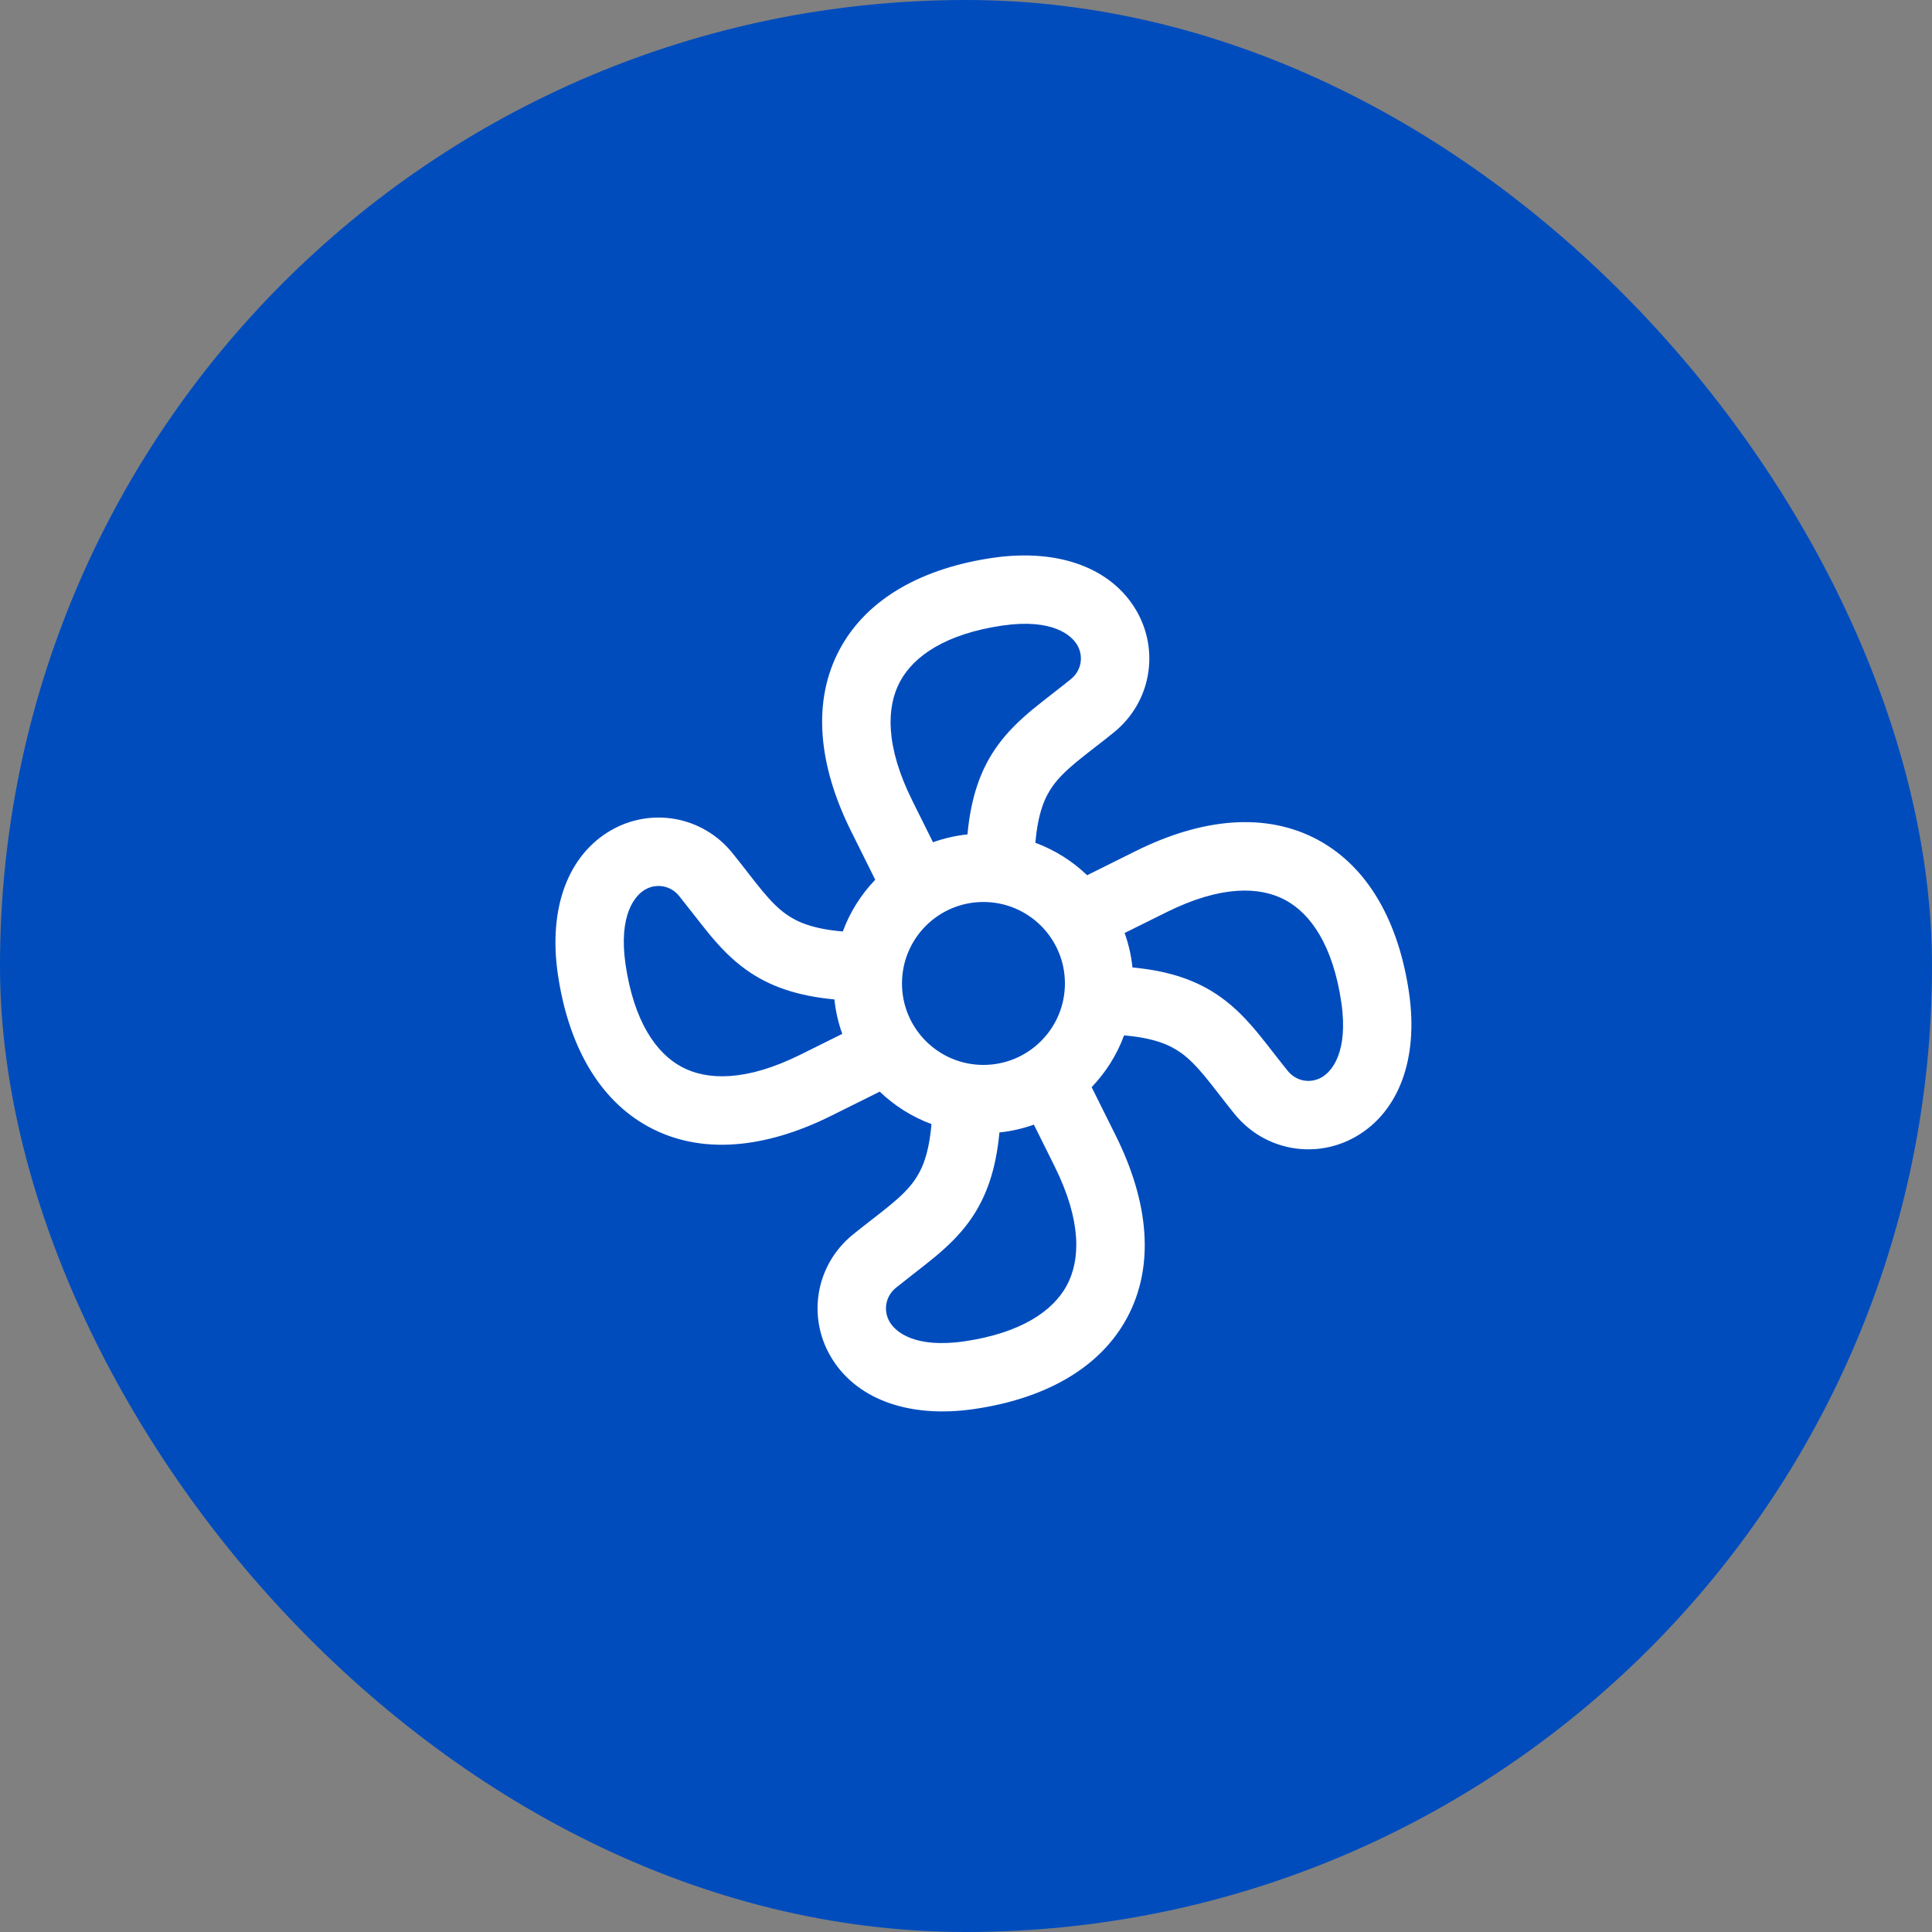
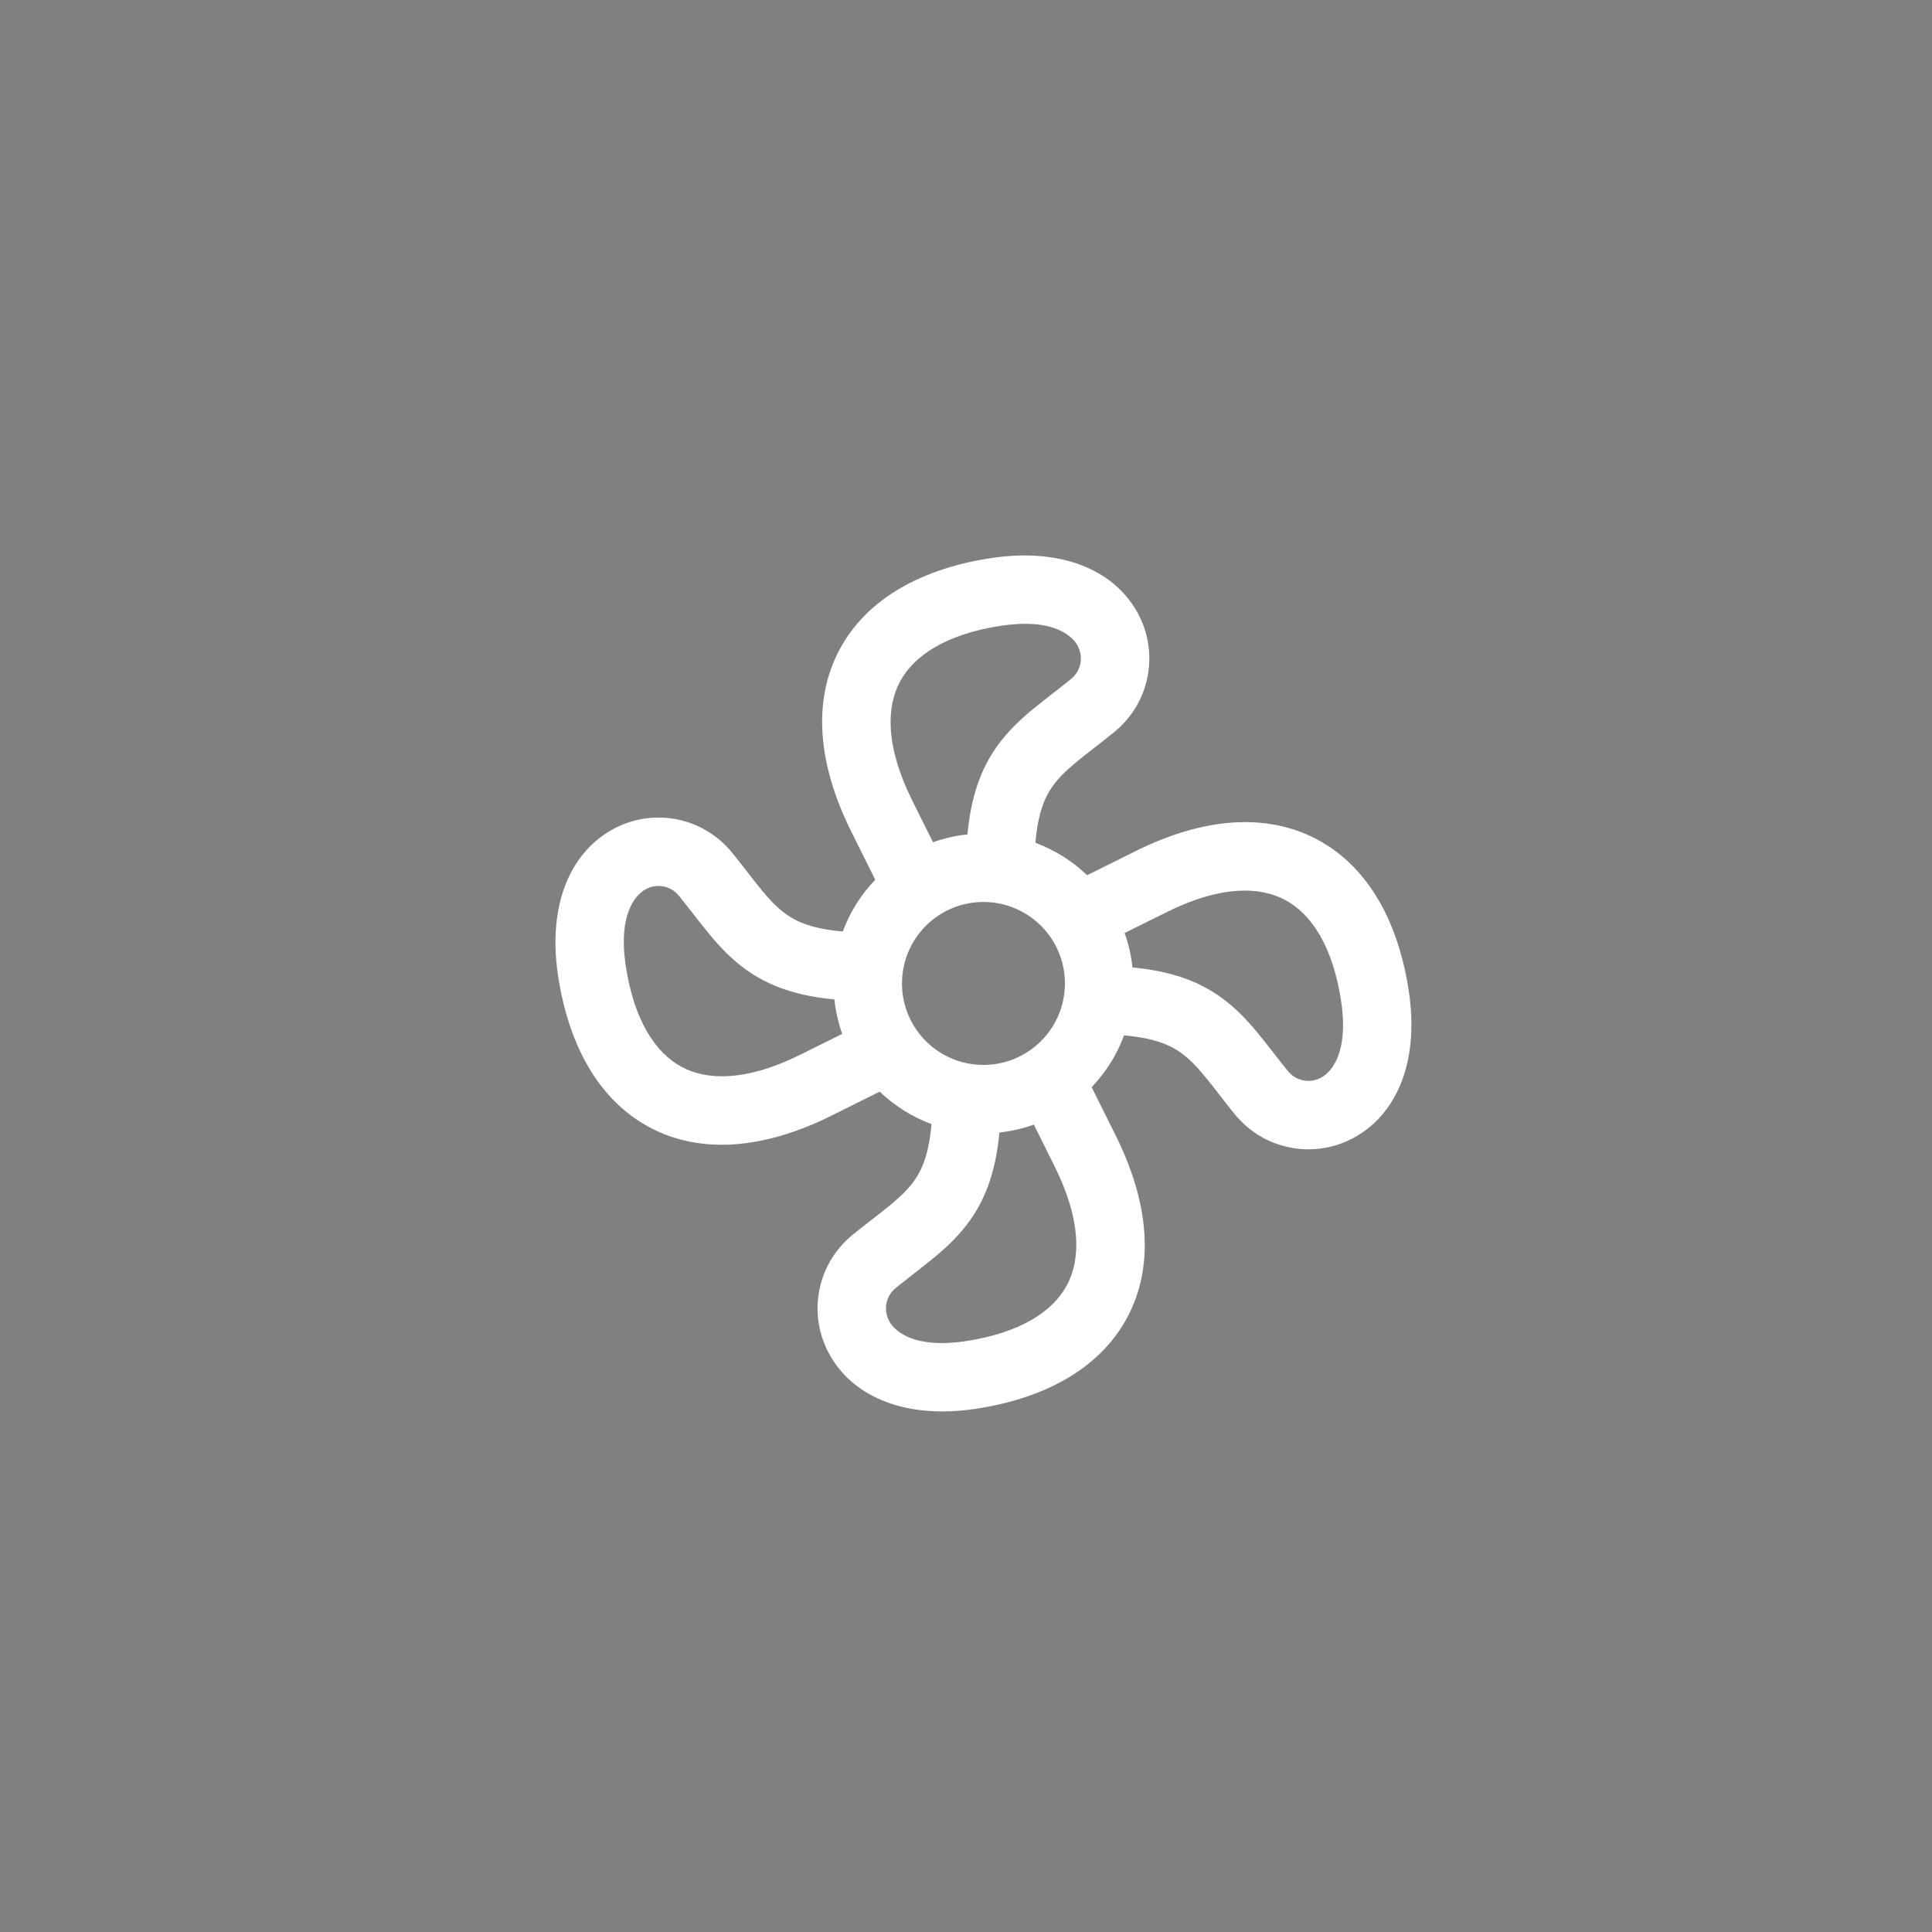
<svg xmlns="http://www.w3.org/2000/svg" width="60" height="60" viewBox="0 0 60 60" fill="none">
  <rect x="0" y="0" width="60" height="60" fill="#808080" stroke="none" />
-   <rect width="60" height="60" rx="30" fill="#004CBD" />
  <path fill-rule="evenodd" clip-rule="evenodd" d="M33.454 20.031C33.276 19.726 32.682 19.202 31.131 19.427C29.37 19.686 28.38 20.371 27.952 21.165C27.53 21.949 27.484 23.161 28.335 24.87L28.975 26.157C29.315 26.035 29.674 25.952 30.045 25.913C30.154 24.755 30.45 23.892 30.973 23.164C31.296 22.715 31.675 22.359 32.057 22.041C32.246 21.885 32.488 21.696 32.73 21.507C32.915 21.363 33.1 21.219 33.26 21.089C33.585 20.824 33.659 20.384 33.454 20.031ZM32.155 26.174C32.235 25.243 32.447 24.753 32.699 24.404C32.871 24.164 33.096 23.941 33.416 23.675C33.61 23.514 33.785 23.379 33.982 23.226C34.159 23.089 34.354 22.938 34.597 22.741L34.601 22.738C35.745 21.806 36.017 20.212 35.291 18.963C34.536 17.666 32.919 17.02 30.824 17.325C28.693 17.638 26.947 18.552 26.082 20.157C25.212 21.771 25.407 23.757 26.433 25.817C26.433 25.817 26.433 25.817 26.433 25.817L27.181 27.321C26.743 27.777 26.397 28.323 26.174 28.928C25.242 28.848 24.753 28.636 24.404 28.384C24.164 28.212 23.941 27.987 23.675 27.667C23.514 27.473 23.379 27.298 23.226 27.101C23.089 26.924 22.938 26.73 22.741 26.486L22.738 26.482C21.806 25.338 20.211 25.066 18.963 25.793C17.666 26.547 17.02 28.164 17.325 30.259C17.638 32.39 18.552 34.136 20.156 35.001C21.77 35.871 23.756 35.676 25.817 34.65C25.817 34.65 25.817 34.65 25.817 34.65L27.321 33.902C27.777 34.34 28.323 34.686 28.928 34.909C28.848 35.841 28.636 36.33 28.384 36.68C28.212 36.919 27.987 37.142 27.667 37.408C27.473 37.569 27.298 37.705 27.101 37.857C26.924 37.994 26.729 38.145 26.485 38.343L26.482 38.345C25.338 39.278 25.066 40.872 25.793 42.12C26.547 43.417 28.164 44.063 30.259 43.758C32.39 43.446 34.136 42.532 35.001 40.927C35.871 39.312 35.676 37.327 34.65 35.266C34.65 35.266 34.65 35.266 34.65 35.266L33.902 33.763C34.34 33.306 34.686 32.76 34.909 32.155C35.84 32.235 36.33 32.448 36.68 32.699C36.919 32.871 37.142 33.096 37.408 33.416C37.569 33.61 37.704 33.785 37.857 33.982C37.994 34.159 38.145 34.354 38.342 34.598L38.345 34.601C39.277 35.745 40.872 36.017 42.12 35.291C43.417 34.536 44.063 32.92 43.758 30.824C43.446 28.693 42.531 26.947 40.927 26.082C39.312 25.212 37.326 25.407 35.266 26.433C35.266 26.433 35.266 26.433 35.266 26.433L33.762 27.181C33.306 26.743 32.76 26.397 32.155 26.174ZM34.926 28.975C35.048 29.315 35.131 29.674 35.17 30.045C36.328 30.154 37.191 30.45 37.919 30.973C38.369 31.296 38.724 31.675 39.042 32.058C39.198 32.246 39.387 32.488 39.576 32.73C39.72 32.915 39.864 33.1 39.994 33.26C40.259 33.585 40.699 33.659 41.052 33.454C41.357 33.276 41.881 32.681 41.656 31.13C41.397 29.37 40.712 28.38 39.918 27.953C39.134 27.53 37.922 27.484 36.214 28.336L34.926 28.975ZM32.108 34.926C31.768 35.048 31.409 35.131 31.038 35.17C30.929 36.328 30.633 37.191 30.11 37.92C29.787 38.369 29.408 38.724 29.026 39.042C28.837 39.199 28.595 39.387 28.353 39.576C28.168 39.72 27.983 39.865 27.823 39.994C27.498 40.259 27.424 40.699 27.629 41.052C27.807 41.358 28.402 41.881 29.953 41.656C31.713 41.397 32.703 40.712 33.131 39.919C33.553 39.135 33.599 37.923 32.748 36.214L32.108 34.926ZM26.157 32.108C26.035 31.768 25.952 31.41 25.913 31.038C24.755 30.929 23.892 30.633 23.163 30.11C22.714 29.787 22.359 29.408 22.041 29.026C21.885 28.837 21.696 28.595 21.507 28.353C21.363 28.168 21.218 27.983 21.089 27.823C20.824 27.498 20.384 27.424 20.031 27.629C19.726 27.807 19.202 28.402 19.427 29.953C19.686 31.713 20.371 32.703 21.165 33.131C21.949 33.553 23.16 33.599 24.869 32.748L26.157 32.108ZM30.541 28.012C29.144 28.012 28.012 29.144 28.012 30.542C28.012 31.939 29.144 33.072 30.541 33.072C31.939 33.072 33.072 31.939 33.072 30.542C33.072 29.144 31.939 28.012 30.541 28.012Z" fill="white" />
</svg>